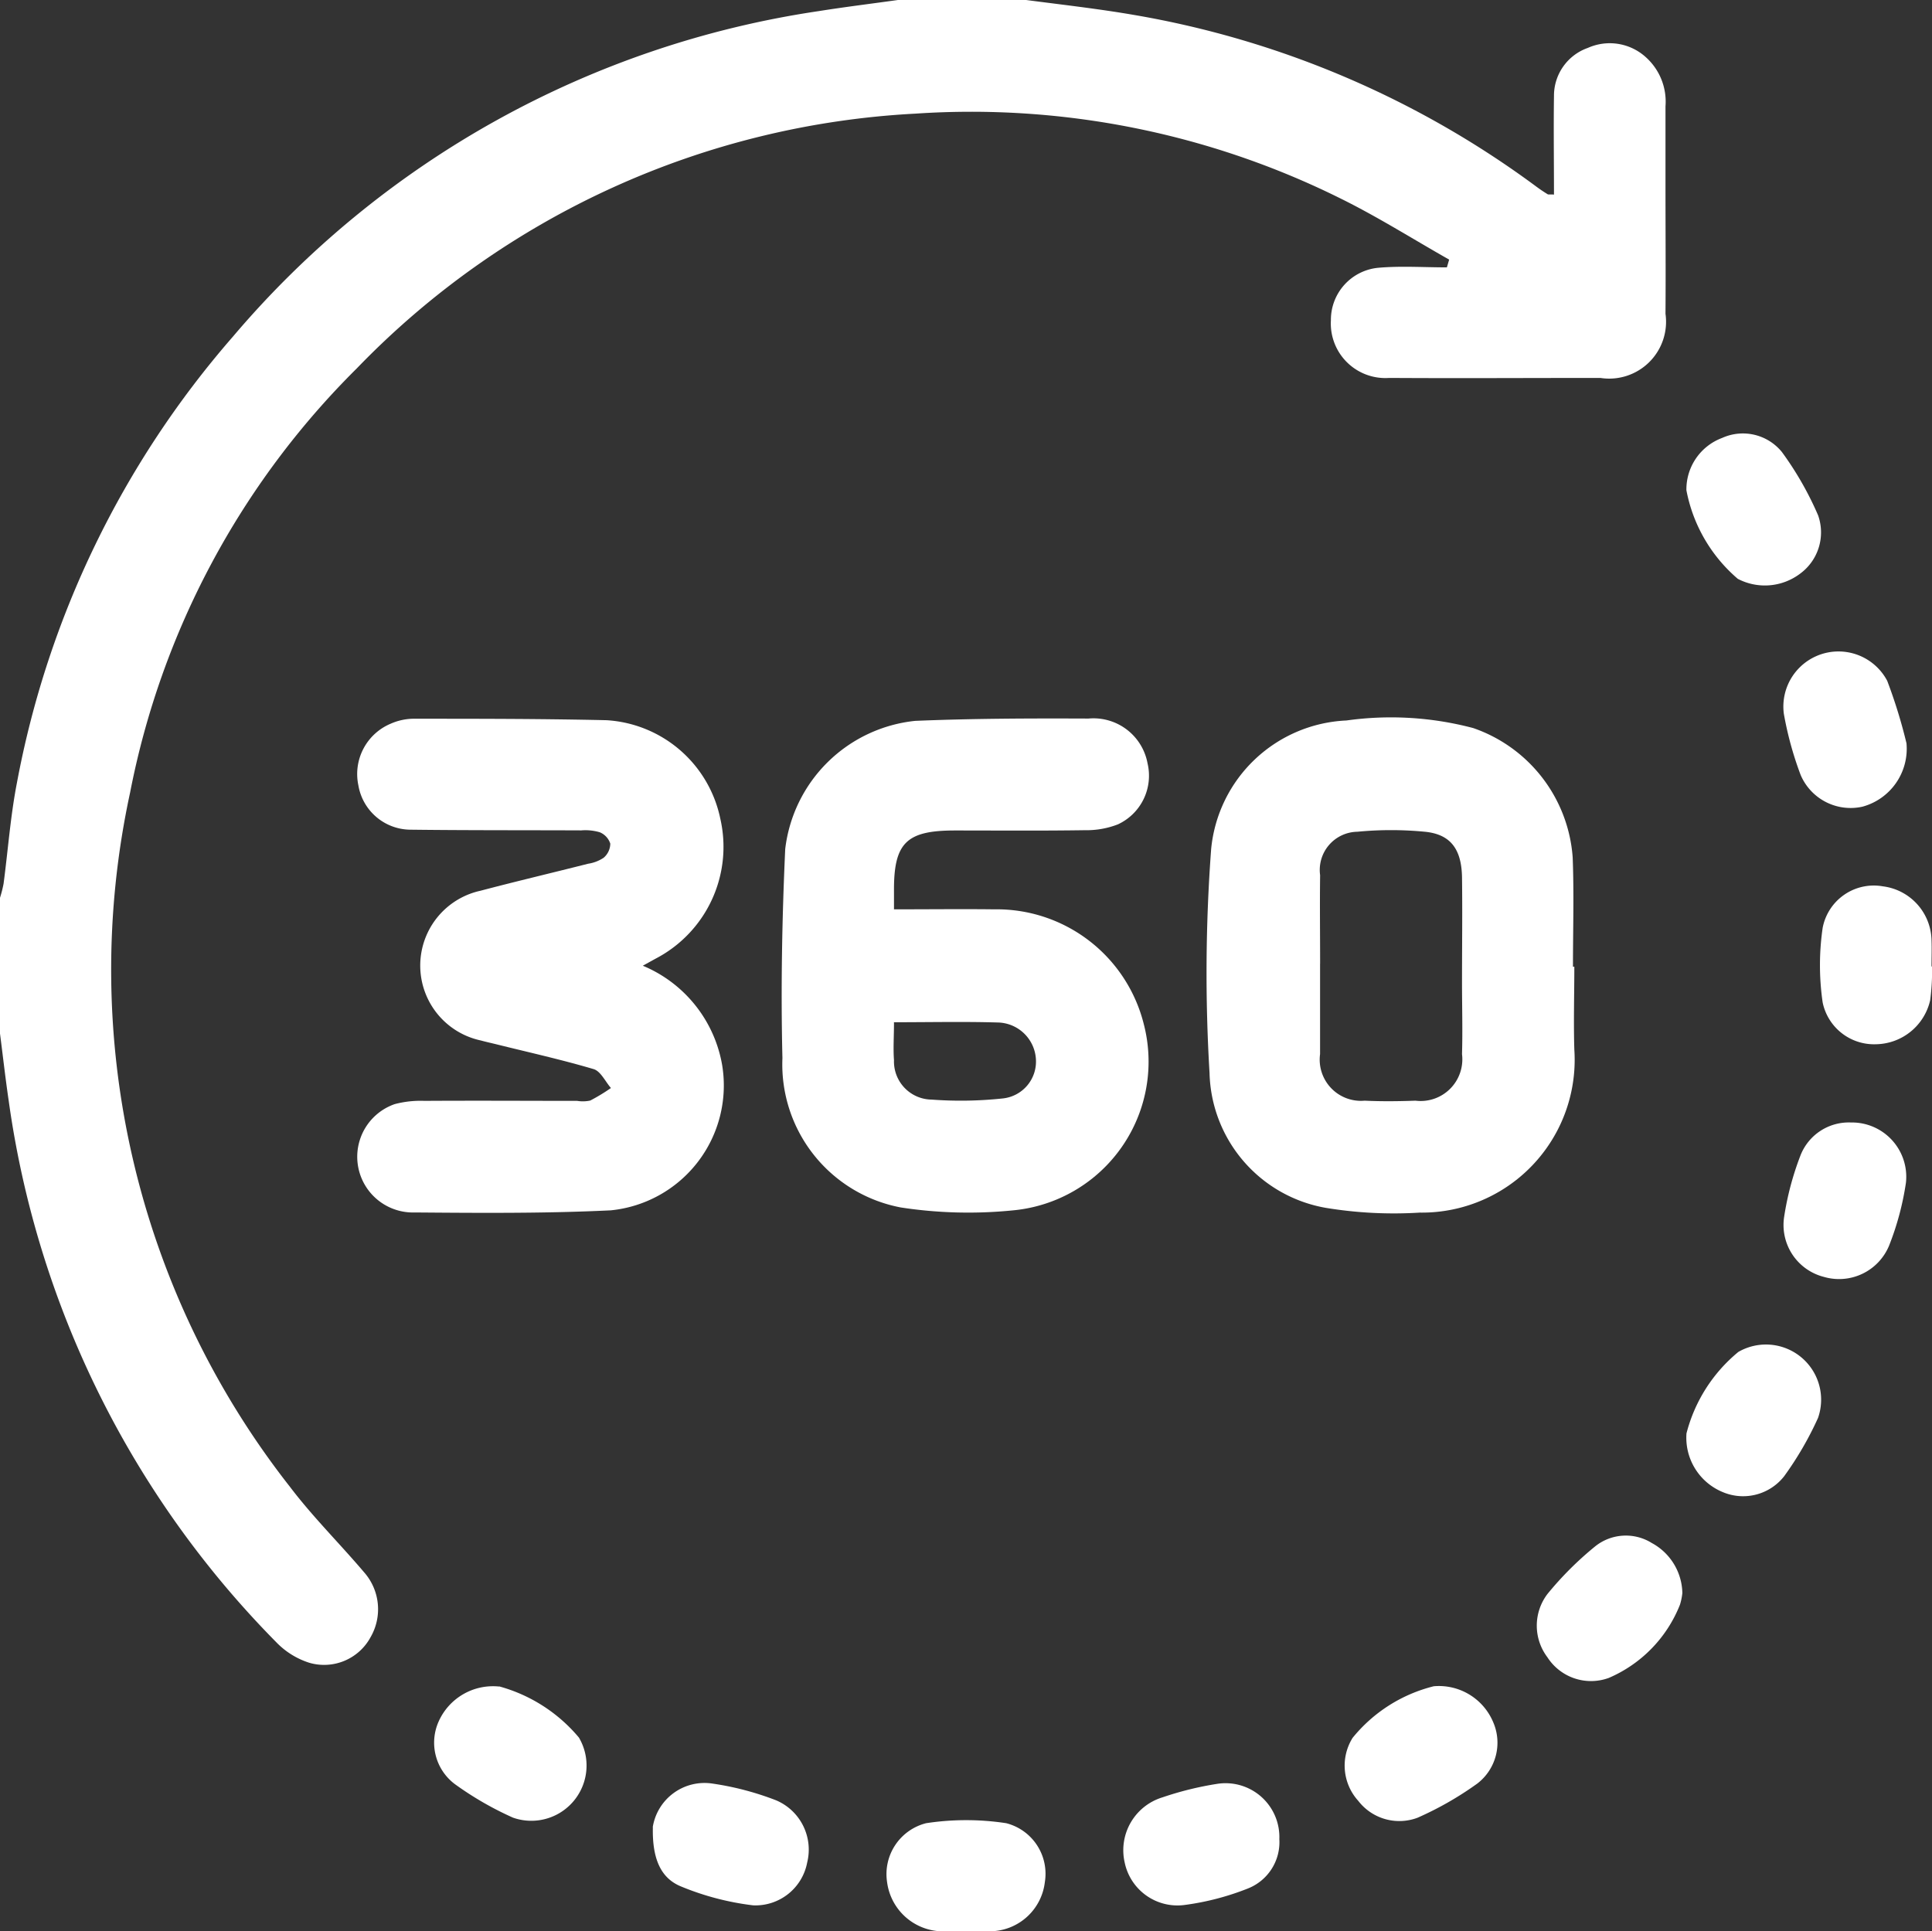
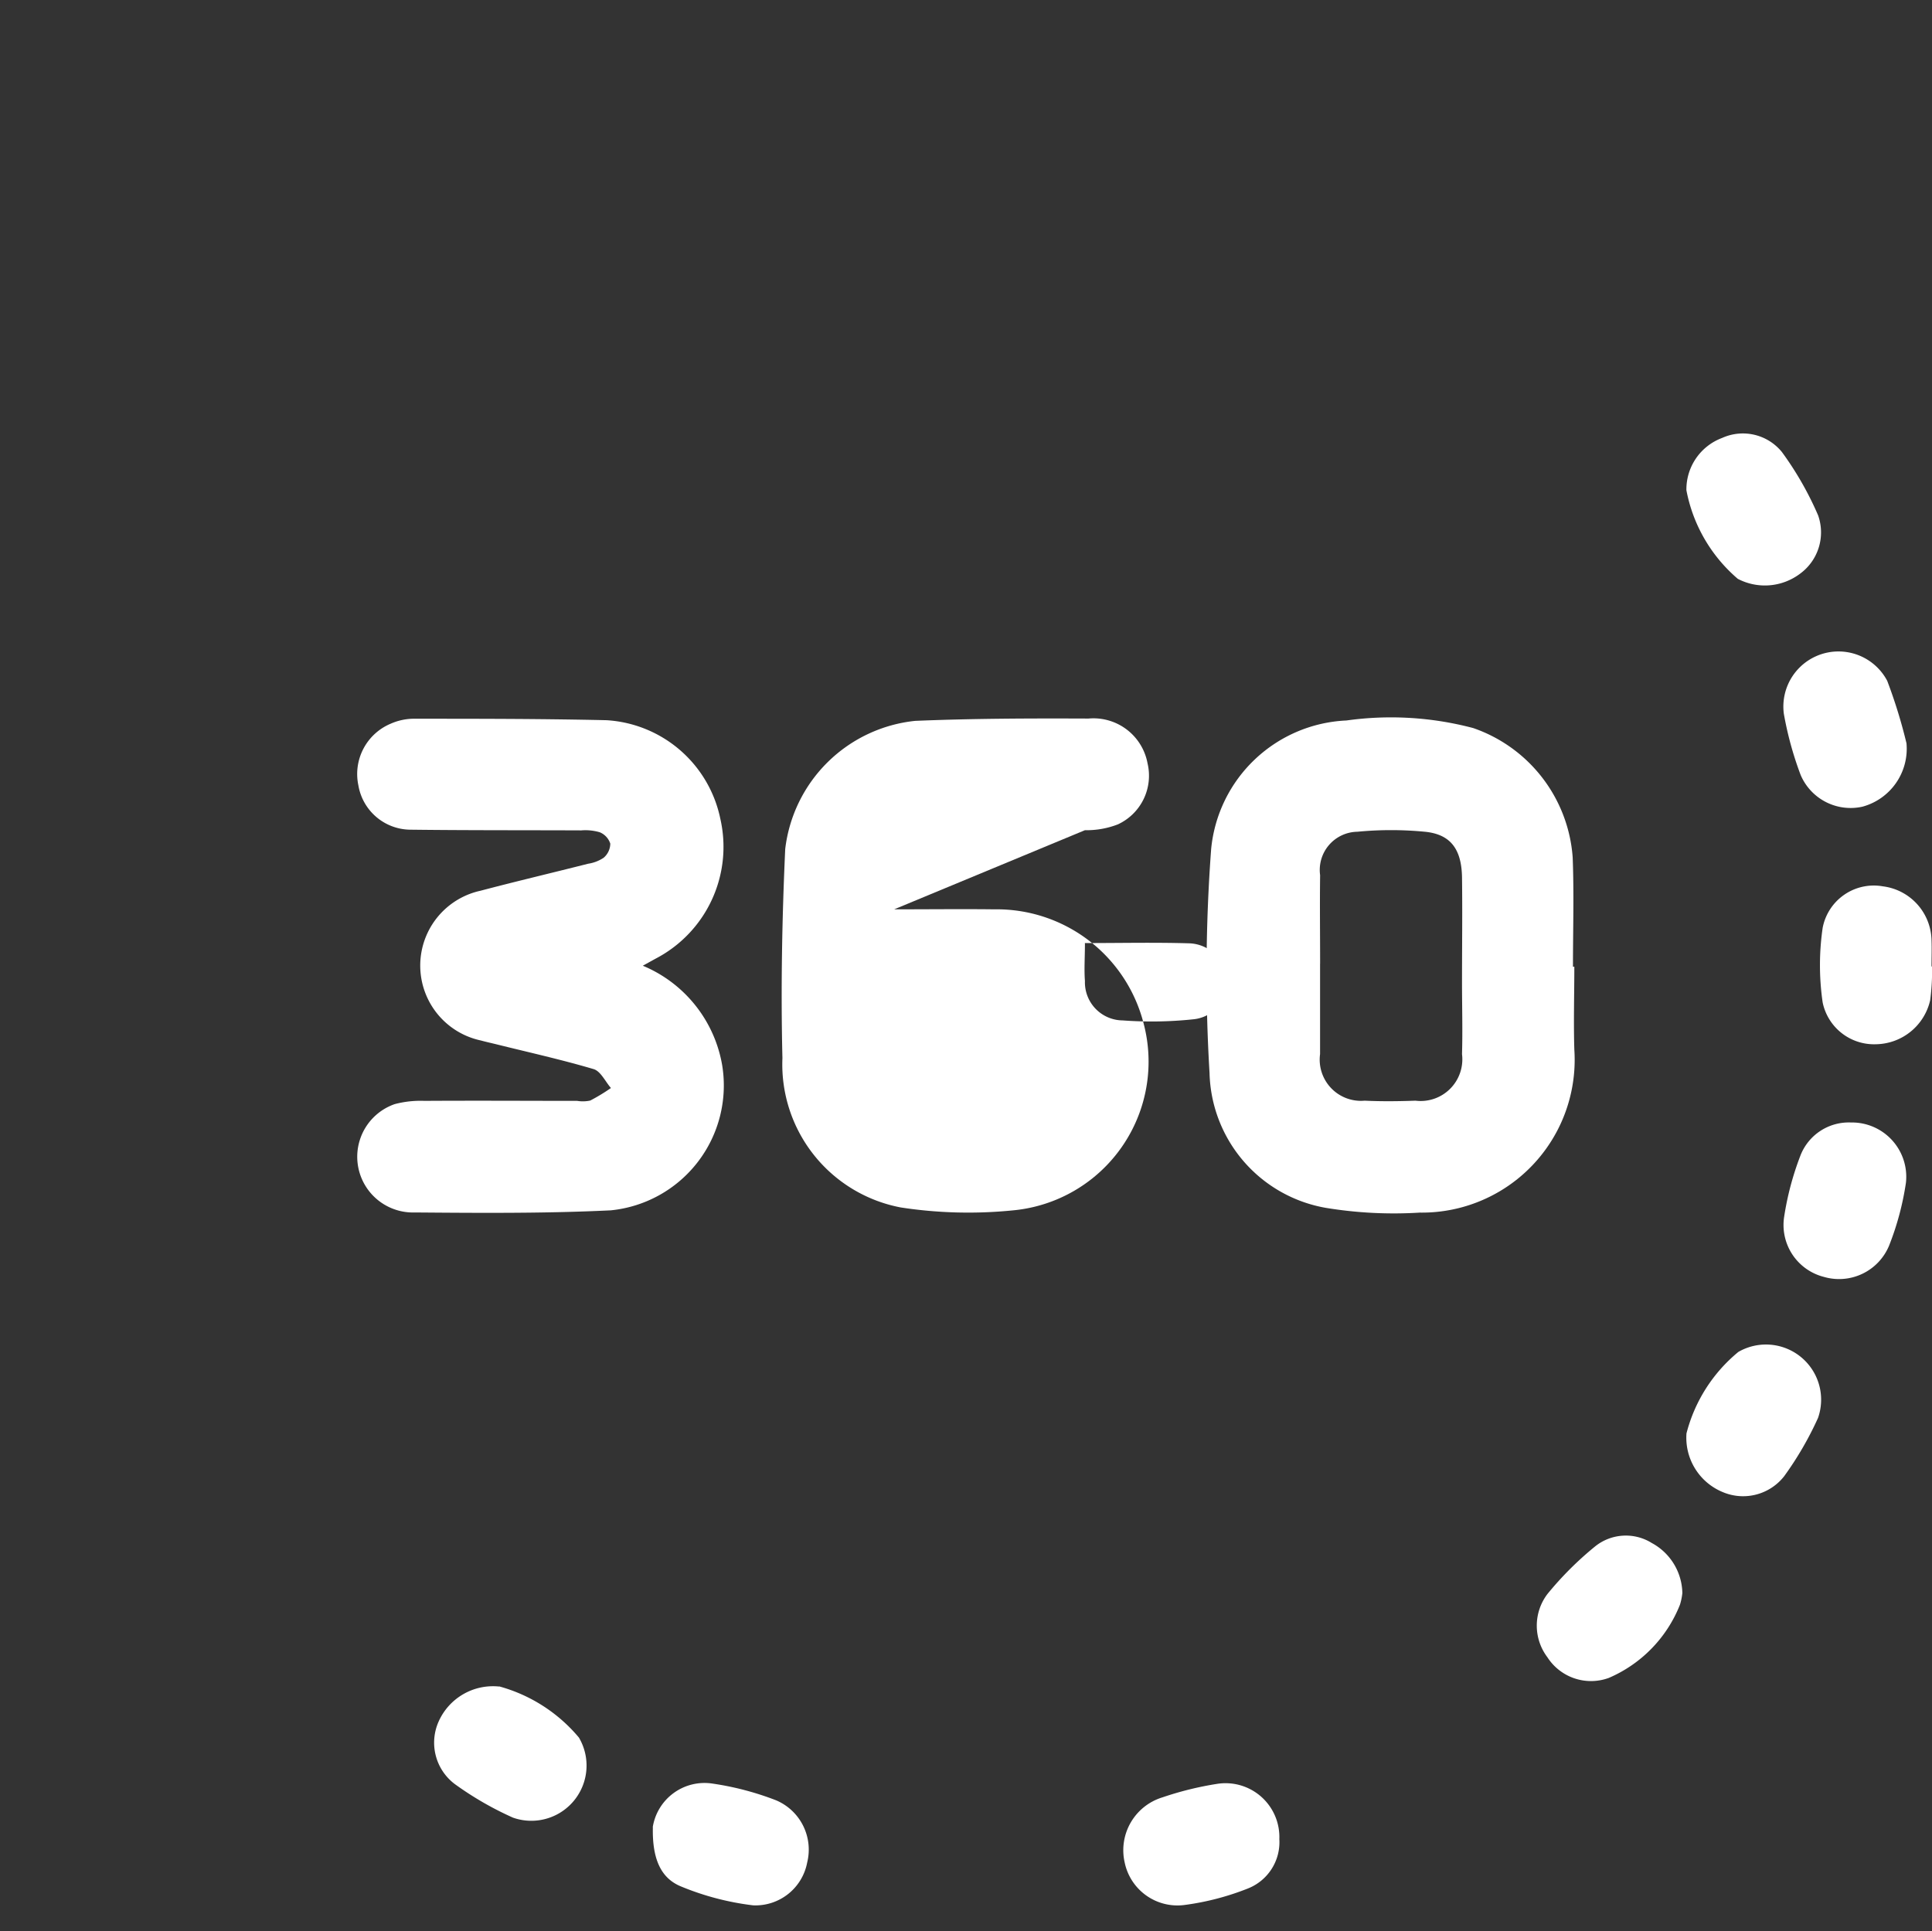
<svg xmlns="http://www.w3.org/2000/svg" id="Group_869" data-name="Group 869" width="41.009" height="41" viewBox="0 0 41.009 41">
  <rect x="0" y="0" width="41.009" height="41" fill="#333333" stroke="none" />
  <defs>
    <clipPath id="clip-path">
      <rect id="Rectangle_2144" data-name="Rectangle 2144" width="41.009" height="41" fill="#fff" />
    </clipPath>
  </defs>
  <g id="Group_868" data-name="Group 868" clip-path="url(#clip-path)">
-     <path id="Path_97" data-name="Path 97" d="M21.781,0c.763.1,1.53.186,2.289.317a20,20,0,0,1,8.548,3.65q.113.083.232.156c.019.012.049,0,.135.008,0-.7-.01-1.4,0-2.1a1.075,1.075,0,0,1,.719-1.014,1.138,1.138,0,0,1,1.234.2,1.267,1.267,0,0,1,.414,1.041q0,.841,0,1.681c0,.907.007,1.815,0,2.722A1.207,1.207,0,0,1,33.97,8.023c-1.494,0-2.989.009-4.483,0A1.158,1.158,0,0,1,28.25,6.8a1.11,1.11,0,0,1,1-1.115c.484-.043.974-.009,1.462-.009l.048-.165c-.777-.44-1.535-.92-2.335-1.312a17.613,17.613,0,0,0-8.987-1.787A17.763,17.763,0,0,0,7.571,7.823a17.332,17.332,0,0,0-4.809,9A17.78,17.78,0,0,0,6.156,31.565c.482.636,1.053,1.2,1.572,1.812a1.185,1.185,0,0,1,.139,1.376,1.121,1.121,0,0,1-1.3.546,1.678,1.678,0,0,1-.7-.434A20.341,20.341,0,0,1,.183,23.356c-.069-.47-.122-.943-.183-1.415V19.059a2.6,2.6,0,0,0,.076-.3c.094-.712.146-1.431.282-2.134A19.993,19.993,0,0,1,4.944,7.146,20.169,20.169,0,0,1,17.371.237C17.932.148,18.5.078,19.059,0Z" fill="#fff" />
-     <path id="Path_98" data-name="Path 98" d="M209.191,194.167c.741,0,1.432-.008,2.123,0a3.217,3.217,0,0,1,3.174,2.432,3.171,3.171,0,0,1-2.771,3.958,9.466,9.466,0,0,1-2.384-.061,3.091,3.091,0,0,1-2.514-3.171c-.036-1.478-.008-2.96.059-4.437a3.1,3.1,0,0,1,2.759-2.722c1.225-.051,2.452-.054,3.678-.049a1.167,1.167,0,0,1,1.254.951,1.138,1.138,0,0,1-.629,1.295,1.839,1.839,0,0,1-.7.124c-.92.014-1.841.006-2.761.006-1.035,0-1.3.265-1.292,1.3,0,.105,0,.211,0,.375m0,2.4c0,.3-.019.555,0,.8a.809.809,0,0,0,.8.838,8.378,8.378,0,0,0,1.513-.025.787.787,0,0,0,.7-.825.828.828,0,0,0-.813-.787c-.718-.021-1.438-.005-2.208-.005" transform="translate(-190.211 -174.863)" fill="#fff" />
+     <path id="Path_98" data-name="Path 98" d="M209.191,194.167c.741,0,1.432-.008,2.123,0a3.217,3.217,0,0,1,3.174,2.432,3.171,3.171,0,0,1-2.771,3.958,9.466,9.466,0,0,1-2.384-.061,3.091,3.091,0,0,1-2.514-3.171c-.036-1.478-.008-2.96.059-4.437a3.1,3.1,0,0,1,2.759-2.722c1.225-.051,2.452-.054,3.678-.049a1.167,1.167,0,0,1,1.254.951,1.138,1.138,0,0,1-.629,1.295,1.839,1.839,0,0,1-.7.124m0,2.4c0,.3-.019.555,0,.8a.809.809,0,0,0,.8.838,8.378,8.378,0,0,0,1.513-.025.787.787,0,0,0,.7-.825.828.828,0,0,0-.813-.787c-.718-.021-1.438-.005-2.208-.005" transform="translate(-190.211 -174.863)" fill="#fff" />
    <path id="Path_99" data-name="Path 99" d="M100.661,195.449a2.8,2.8,0,0,1,1.68,2.11,2.664,2.664,0,0,1-2.365,3.081c-1.384.067-2.774.056-4.161.045a1.183,1.183,0,0,1-.425-2.3,2.145,2.145,0,0,1,.63-.069c1.081-.007,2.162,0,3.243,0a.731.731,0,0,0,.278-.007,3.933,3.933,0,0,0,.439-.266c-.12-.137-.216-.353-.364-.4-.675-.2-1.364-.353-2.048-.523-.116-.029-.233-.054-.349-.086a1.626,1.626,0,0,1-.007-3.179c.758-.2,1.522-.38,2.283-.573a.809.809,0,0,0,.33-.127.4.4,0,0,0,.141-.3.391.391,0,0,0-.223-.241,1.078,1.078,0,0,0-.393-.04c-1.214-.005-2.429,0-3.643-.015a1.129,1.129,0,0,1-1.088-.941,1.158,1.158,0,0,1,.684-1.308,1.23,1.23,0,0,1,.463-.106c1.374,0,2.748,0,4.121.031a2.627,2.627,0,0,1,2.415,2.094,2.675,2.675,0,0,1-1.374,2.968l-.27.149" transform="translate(-87.012 -174.946)" fill="#fff" />
    <path id="Path_100" data-name="Path 100" d="M327.037,195.183c0,.587-.018,1.175,0,1.761a3.244,3.244,0,0,1-3.281,3.461,8.888,8.888,0,0,1-1.989-.1,2.981,2.981,0,0,1-2.473-2.863,35.485,35.485,0,0,1,.034-4.754,3.02,3.02,0,0,1,2.871-2.73,6.818,6.818,0,0,1,2.692.161,3.144,3.144,0,0,1,2.111,2.746c.03.772.006,1.547.006,2.32h.026m-5.394-.062c0,.639,0,1.279,0,1.918a.875.875,0,0,0,.946.988c.359.017.72.013,1.079,0a.885.885,0,0,0,.988-.988c.015-.506,0-1.012,0-1.519,0-.746.01-1.492,0-2.238-.011-.6-.247-.911-.788-.964a7.447,7.447,0,0,0-1.434,0,.811.811,0,0,0-.79.922c-.008.626,0,1.252,0,1.879" transform="translate(-293.62 -174.663)" fill="#fff" />
    <path id="Path_101" data-name="Path 101" d="M409.6,407.521a1.243,1.243,0,0,1-.05.24,2.819,2.819,0,0,1-1.513,1.555,1.1,1.1,0,0,1-1.3-.439,1.111,1.111,0,0,1,0-1.343,7.044,7.044,0,0,1,1.015-1.013,1.04,1.04,0,0,1,1.2-.07,1.233,1.233,0,0,1,.649,1.07" transform="translate(-373.891 -373.695)" fill="#fff" />
    <path id="Path_102" data-name="Path 102" d="M483.827,236.2a4.709,4.709,0,0,1-.04.716,1.2,1.2,0,0,1-1.152.933,1.114,1.114,0,0,1-1.13-.888,5.5,5.5,0,0,1,0-1.582,1.105,1.105,0,0,1,1.28-.882,1.179,1.179,0,0,1,1.031,1.141c.007.186,0,.373,0,.56h.012" transform="translate(-442.817 -215.681)" fill="#fff" />
-     <path id="Path_103" data-name="Path 103" d="M236.231,483.911c-.187,0-.374.01-.56,0a1.2,1.2,0,0,1-1.094-1.044,1.115,1.115,0,0,1,.829-1.248,5.637,5.637,0,0,1,1.7,0,1.108,1.108,0,0,1,.82,1.252,1.181,1.181,0,0,1-1.093,1.04c-.2.013-.4,0-.6,0" transform="translate(-215.748 -442.915)" fill="#fff" />
    <path id="Path_104" data-name="Path 104" d="M116.315,446.185a3.364,3.364,0,0,1,1.692,1.086,1.172,1.172,0,0,1-1.4,1.7,6.9,6.9,0,0,1-1.239-.716,1.1,1.1,0,0,1-.335-1.332,1.263,1.263,0,0,1,1.28-.735" transform="translate(-105.719 -410.385)" fill="#fff" />
    <path id="Path_105" data-name="Path 105" d="M446.165,357.4a3.3,3.3,0,0,1,1.1-1.727,1.171,1.171,0,0,1,1.692,1.4,7.05,7.05,0,0,1-.718,1.237,1.107,1.107,0,0,1-1.3.34,1.248,1.248,0,0,1-.774-1.255" transform="translate(-410.367 -326.973)" fill="#fff" />
    <path id="Path_106" data-name="Path 106" d="M446.137,115.972a1.165,1.165,0,0,1,.758-1.112,1.067,1.067,0,0,1,1.27.3,6.892,6.892,0,0,1,.767,1.342,1.086,1.086,0,0,1-.388,1.244,1.241,1.241,0,0,1-1.316.105,3.275,3.275,0,0,1-1.091-1.881" transform="translate(-410.341 -105.563)" fill="#fff" />
-     <path id="Path_107" data-name="Path 107" d="M357.6,446.147a1.25,1.25,0,0,1,1.264.763,1.093,1.093,0,0,1-.334,1.3,6.975,6.975,0,0,1-1.274.729A1.1,1.1,0,0,1,356,448.58a1.113,1.113,0,0,1-.12-1.338,3.22,3.22,0,0,1,1.722-1.095" transform="translate(-327.169 -410.35)" fill="#fff" />
    <path id="Path_108" data-name="Path 108" d="M473.262,296.989a1.153,1.153,0,0,1,1.167,1.277,6.009,6.009,0,0,1-.359,1.34,1.149,1.149,0,0,1-1.382.661,1.137,1.137,0,0,1-.844-1.278,6.219,6.219,0,0,1,.346-1.3,1.1,1.1,0,0,1,1.071-.7" transform="translate(-433.973 -273.16)" fill="#fff" />
    <path id="Path_109" data-name="Path 109" d="M474.325,174.279a1.274,1.274,0,0,1-.935,1.351,1.153,1.153,0,0,1-1.311-.673,7.262,7.262,0,0,1-.357-1.3,1.17,1.17,0,0,1,2.194-.7,10.872,10.872,0,0,1,.409,1.325" transform="translate(-433.858 -158.505)" fill="#fff" />
    <path id="Path_110" data-name="Path 110" d="M172.671,472.728a1.113,1.113,0,0,1,1.281-.926,6.174,6.174,0,0,1,1.342.355,1.137,1.137,0,0,1,.656,1.316,1.118,1.118,0,0,1-1.147.912,5.793,5.793,0,0,1-1.529-.4c-.419-.17-.617-.567-.6-1.262" transform="translate(-158.816 -433.937)" fill="#fff" />
    <path id="Path_111" data-name="Path 111" d="M300.492,472.99a1.057,1.057,0,0,1-.67,1.041,5.621,5.621,0,0,1-1.341.349,1.144,1.144,0,0,1-1.272-.9,1.173,1.173,0,0,1,.8-1.384,6.892,6.892,0,0,1,1.156-.286,1.143,1.143,0,0,1,1.326,1.183" transform="translate(-273.336 -433.94)" fill="#fff" />
  </g>
</svg>